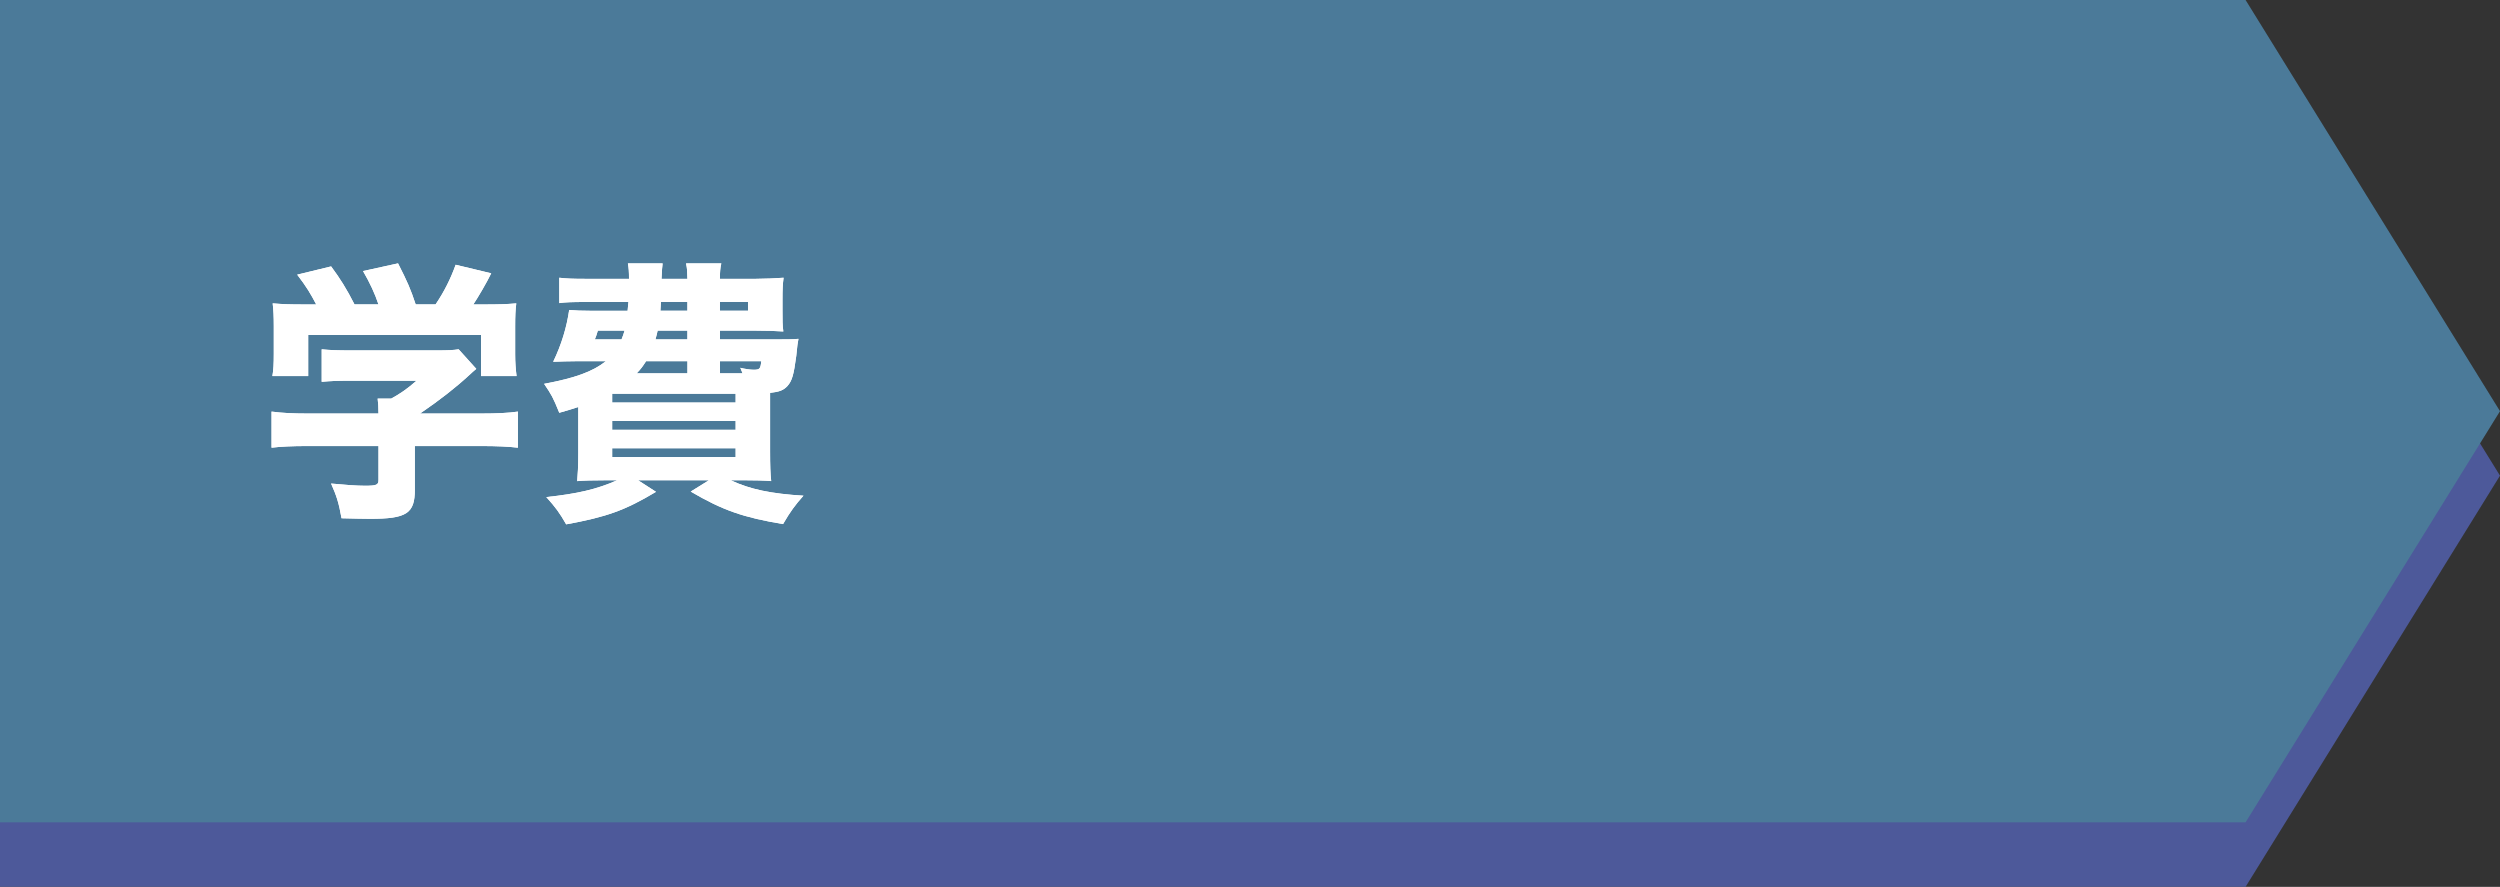
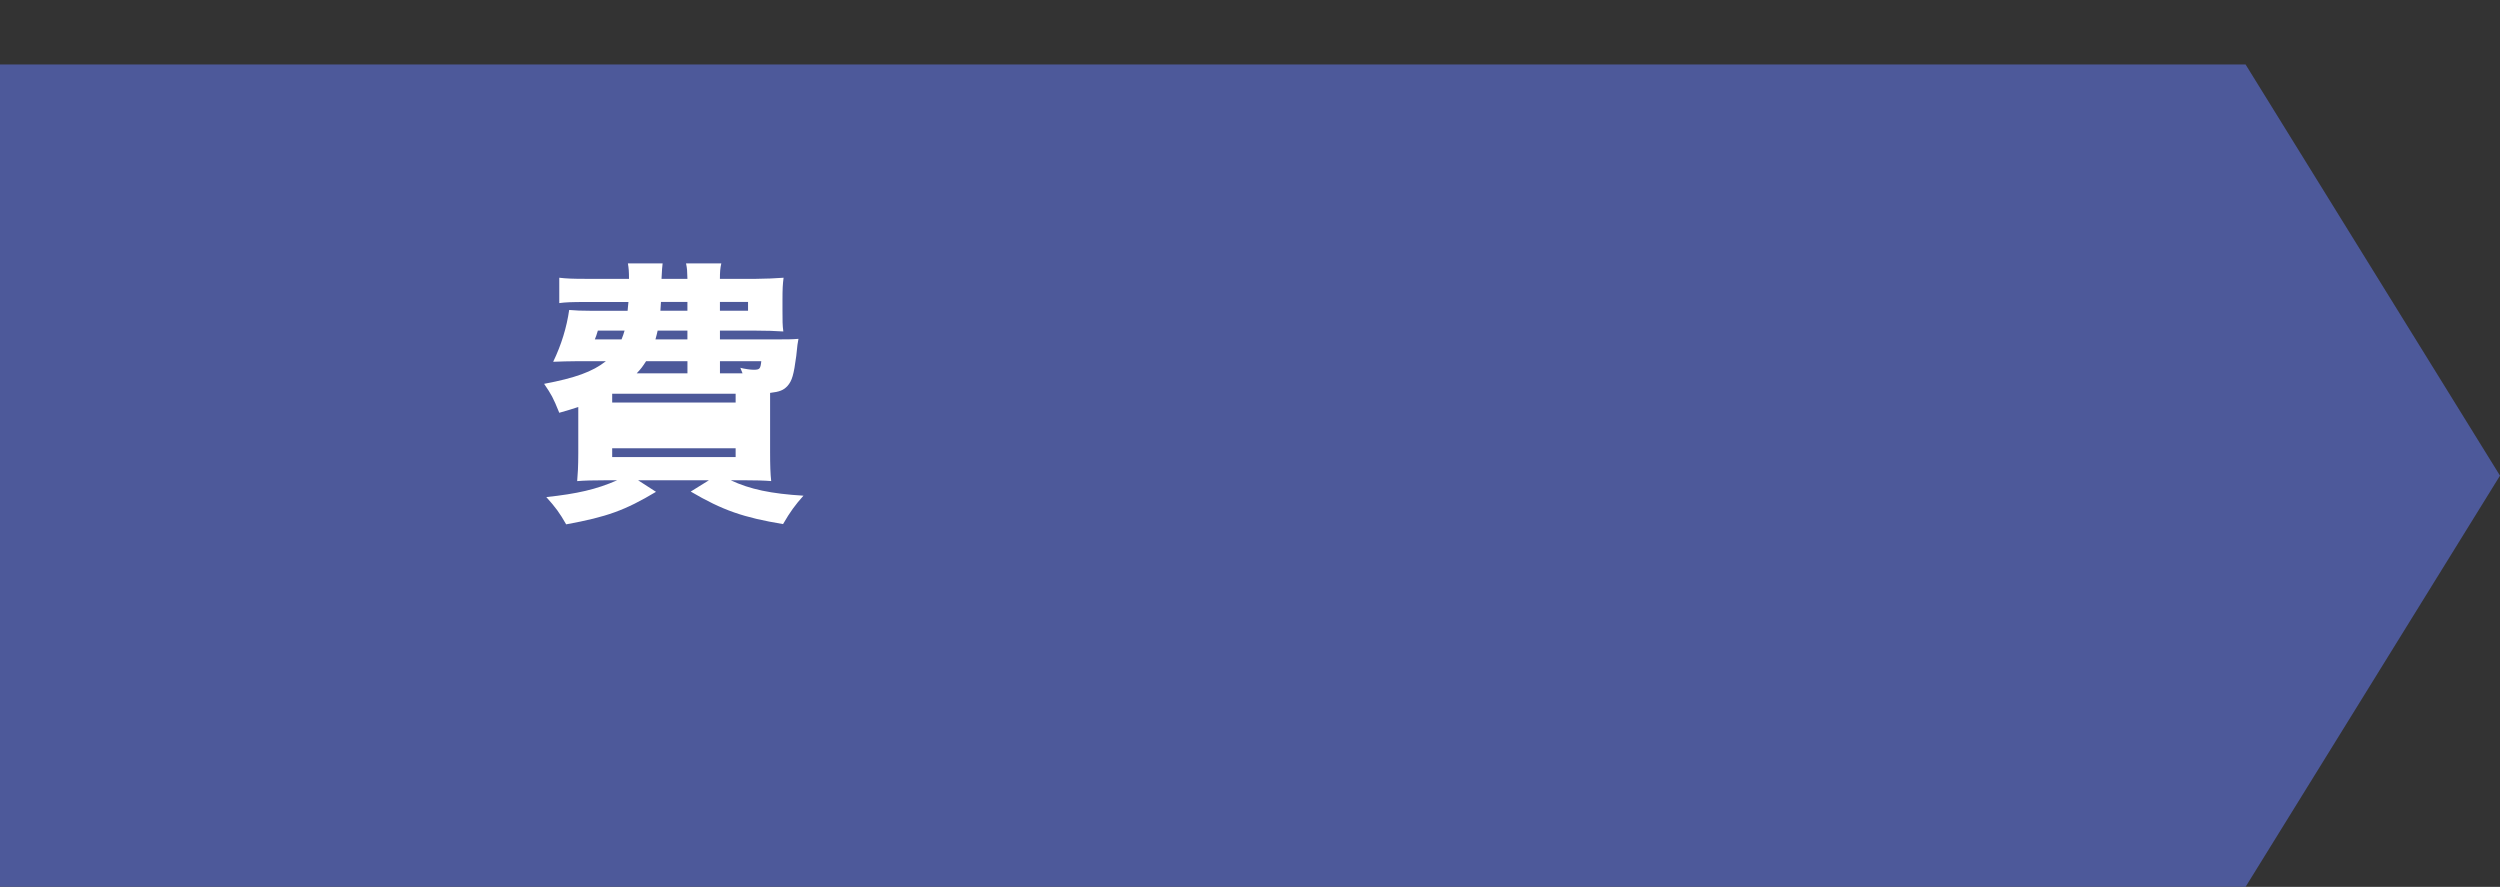
<svg xmlns="http://www.w3.org/2000/svg" id="_レイヤー_2" data-name="レイヤー 2" viewBox="0 0 771.95 273.84">
  <rect x="0" y="0" width="771.95" height="273.84" fill="#333333" stroke="none" />
  <defs>
    <style>
      .cls-1 {
        fill: #fff;
      }

      .cls-2 {
        fill: #5599c5;
      }

      .cls-3 {
        opacity: .7;
      }

      .cls-4 {
        fill: #5869c6;
      }
    </style>
  </defs>
  <g id="_レイヤー_1-2" data-name="レイヤー 1">
    <g>
      <g class="cls-3">
        <polygon class="cls-4" points="693.39 273.84 0 273.84 0 19.91 693.39 19.91 771.95 146.87 693.39 273.84" />
-         <polygon class="cls-2" points="693.39 253.92 0 253.92 0 0 693.39 0 771.95 126.96 693.39 253.92" />
      </g>
      <g>
        <g>
-           <path class="cls-1" d="M128.1,151.18c0,7.4-2.55,9.02-13.87,9.02-2.21,0-4.94-.09-8.77-.17-.85-4.77-1.53-6.89-3.23-10.72,4.51.43,7.91.68,10.47.68,3.57,0,4.17-.26,4.17-1.79v-10.47h-22.04c-4.51,0-8.25.17-10.98.51v-11.15c3.15.43,6.72.6,10.89.6h22.13c0-1.87-.09-3.32-.26-4.6h4.17c2.81-1.53,5.02-3.06,7.83-5.53h-20.51c-3.83,0-5.96.08-8.77.34v-10.04c2.55.26,5.02.34,8.85.34h26.89c3.32,0,4.94-.09,6.55-.34l5.45,6.04c-.94.77-1.28,1.11-2.21,1.96-4.25,3.91-8.94,7.57-15.15,11.83h18.98c4.42,0,8.51-.17,11.23-.6v11.15c-2.72-.34-6.64-.51-11.32-.51h-20.51v13.45ZM97.64,94c-1.79-3.4-2.89-5.28-5.87-9.19l10.47-2.55c2.72,3.66,4.77,6.89,7.23,11.74h7.4c-1.11-3.32-2.64-6.64-4.77-10.3l10.81-2.38c2.98,5.87,3.83,7.83,5.45,12.68h6.13c2.72-4,4.68-8,6.21-12.25l10.98,2.64c-1.36,2.81-4,7.32-5.53,9.62h2.72c5.53,0,7.74-.09,10.55-.34-.26,2.13-.34,3.83-.34,7.06v8.68c0,2.55.17,4.6.43,6.72h-10.98v-12.68h-53.36v12.68h-11.06c.34-1.87.43-3.91.43-6.81v-8.59c0-2.98-.09-4.94-.34-7.06,3.23.26,4.77.34,10.3.34h3.15Z" />
-           <path class="cls-1" d="M239.66,104.8c3.23,0,4.85,0,6.89-.17-.17.68-.43,2.47-.68,5.28-.77,5.79-1.28,7.66-2.72,9.28-1.19,1.28-2.38,1.79-5.36,2.13v18.04c0,4.34.09,6.98.34,9.19-1.96-.17-4.94-.26-8.85-.26h-3.66c5.96,2.81,12.51,4.17,22.47,4.77-2.64,2.98-4.08,4.94-6.3,8.77-12.25-2.04-18.64-4.25-28.51-10.04l5.62-3.49h-21.87l5.53,3.57c-9.53,5.7-15.15,7.74-27.74,10.04-2.04-3.57-3.23-5.19-6.13-8.42,9.53-1.02,15.49-2.38,21.87-5.19h-3.49c-4,0-6.81.08-8.85.26.17-1.87.34-4.6.34-8.51v-14.38c-1.96.68-2.98.94-5.87,1.79-1.96-4.85-2.38-5.53-4.68-8.94,9.53-1.79,14.98-3.74,19.06-6.98h-9.45c-2.21,0-4.17.08-6.81.17,2.55-5.28,4.17-10.64,4.94-16,1.79.17,3.83.26,6.98.26h11.06c.08-1.19.17-1.53.26-2.72h-13.28c-4.08,0-6.3.08-8.08.34v-7.83c2.21.26,4.17.34,8.08.34h13.45c0-2.3-.08-3.23-.34-4.77h10.72q-.17,1.11-.34,4.77h8c-.08-2.72-.08-3.06-.43-4.77h10.89c-.34,1.53-.43,2.64-.43,4.77h11.15c2.47,0,6.47-.17,8.51-.34-.26,2.04-.34,3.4-.34,6.89v3.23c0,3.32,0,4.43.26,6.47-2.64-.17-5.28-.26-8.51-.26h-11.06v2.72h17.36ZM184.61,102.08c-.51,1.62-.51,1.7-.94,2.72h8.25c.43-1.11.6-1.53.94-2.72h-8.25ZM189.03,124.29h38.12v-2.72h-38.12v2.72ZM189.03,132.72h38.12v-2.72h-38.12v2.72ZM189.03,141.14h38.12v-2.72h-38.12v2.72ZM212.26,111.53h-12.76c-1.11,1.7-1.45,2.21-2.89,3.74h15.66v-3.74ZM203.07,102.08c-.26,1.11-.34,1.53-.68,2.72h9.87v-2.72h-9.19ZM204.09,93.23c-.08,1.36-.08,1.7-.17,2.72h8.34v-2.72h-8.17ZM222.3,95.95h8.68v-2.72h-8.68v2.72ZM229.28,115.27c-.26-.6-.34-.85-.68-1.7,1.28.34,3.15.6,4,.6,1.96,0,2.21-.17,2.47-2.64h-12.76v3.74h6.98Z" />
-         </g>
+           </g>
        <g>
-           <path class="cls-1" d="M128.1,151.18c0,7.4-2.55,9.02-13.87,9.02-2.21,0-4.94-.09-8.77-.17-.85-4.77-1.53-6.89-3.23-10.72,4.51.43,7.91.68,10.47.68,3.57,0,4.17-.26,4.17-1.79v-10.47h-22.04c-4.51,0-8.25.17-10.98.51v-11.15c3.15.43,6.72.6,10.89.6h22.13c0-1.87-.09-3.32-.26-4.6h4.17c2.81-1.53,5.02-3.06,7.83-5.53h-20.51c-3.83,0-5.96.08-8.77.34v-10.04c2.55.26,5.02.34,8.85.34h26.89c3.32,0,4.94-.09,6.55-.34l5.45,6.04c-.94.77-1.28,1.11-2.21,1.96-4.25,3.91-8.94,7.57-15.15,11.83h18.98c4.42,0,8.51-.17,11.23-.6v11.15c-2.72-.34-6.64-.51-11.32-.51h-20.51v13.45ZM97.64,94c-1.79-3.4-2.89-5.28-5.87-9.19l10.47-2.55c2.72,3.66,4.77,6.89,7.23,11.74h7.4c-1.11-3.32-2.64-6.64-4.77-10.3l10.81-2.38c2.98,5.87,3.83,7.83,5.45,12.68h6.13c2.72-4,4.68-8,6.21-12.25l10.98,2.64c-1.36,2.81-4,7.32-5.53,9.62h2.72c5.53,0,7.74-.09,10.55-.34-.26,2.13-.34,3.83-.34,7.06v8.68c0,2.55.17,4.6.43,6.72h-10.98v-12.68h-53.36v12.68h-11.06c.34-1.87.43-3.91.43-6.81v-8.59c0-2.98-.09-4.94-.34-7.06,3.23.26,4.77.34,10.3.34h3.15Z" />
-           <path class="cls-1" d="M239.66,104.8c3.23,0,4.85,0,6.89-.17-.17.68-.43,2.47-.68,5.28-.77,5.79-1.28,7.66-2.72,9.28-1.19,1.28-2.38,1.79-5.36,2.13v18.04c0,4.34.09,6.98.34,9.19-1.96-.17-4.94-.26-8.85-.26h-3.66c5.96,2.81,12.51,4.17,22.47,4.77-2.64,2.98-4.08,4.94-6.3,8.77-12.25-2.04-18.64-4.25-28.51-10.04l5.62-3.49h-21.87l5.53,3.57c-9.53,5.7-15.15,7.74-27.74,10.04-2.04-3.57-3.23-5.19-6.13-8.42,9.53-1.02,15.49-2.38,21.87-5.19h-3.49c-4,0-6.81.08-8.85.26.17-1.87.34-4.6.34-8.51v-14.38c-1.96.68-2.98.94-5.87,1.79-1.96-4.85-2.38-5.53-4.68-8.94,9.53-1.79,14.98-3.74,19.06-6.98h-9.45c-2.21,0-4.17.08-6.81.17,2.55-5.28,4.17-10.64,4.94-16,1.79.17,3.83.26,6.98.26h11.06c.08-1.19.17-1.53.26-2.72h-13.28c-4.08,0-6.3.08-8.08.34v-7.83c2.21.26,4.17.34,8.08.34h13.45c0-2.3-.08-3.23-.34-4.77h10.72q-.17,1.11-.34,4.77h8c-.08-2.72-.08-3.06-.43-4.77h10.89c-.34,1.53-.43,2.64-.43,4.77h11.15c2.47,0,6.47-.17,8.51-.34-.26,2.04-.34,3.4-.34,6.89v3.23c0,3.32,0,4.43.26,6.47-2.64-.17-5.28-.26-8.51-.26h-11.06v2.72h17.36ZM184.61,102.08c-.51,1.62-.51,1.7-.94,2.72h8.25c.43-1.11.6-1.53.94-2.72h-8.25ZM189.03,124.29h38.12v-2.72h-38.12v2.72ZM189.03,132.72h38.12v-2.72h-38.12v2.72ZM189.03,141.14h38.12v-2.72h-38.12v2.72ZM212.26,111.53h-12.76c-1.11,1.7-1.45,2.21-2.89,3.74h15.66v-3.74ZM203.07,102.08c-.26,1.11-.34,1.53-.68,2.72h9.87v-2.72h-9.19ZM204.09,93.23c-.08,1.36-.08,1.7-.17,2.72h8.34v-2.72h-8.17ZM222.3,95.95h8.68v-2.72h-8.68v2.72ZM229.28,115.27c-.26-.6-.34-.85-.68-1.7,1.28.34,3.15.6,4,.6,1.96,0,2.21-.17,2.47-2.64h-12.76v3.74h6.98Z" />
+           <path class="cls-1" d="M239.66,104.8c3.23,0,4.85,0,6.89-.17-.17.68-.43,2.47-.68,5.28-.77,5.79-1.28,7.66-2.72,9.28-1.19,1.28-2.38,1.79-5.36,2.13v18.04c0,4.34.09,6.98.34,9.19-1.96-.17-4.94-.26-8.85-.26h-3.66c5.96,2.81,12.51,4.17,22.47,4.77-2.64,2.98-4.08,4.94-6.3,8.77-12.25-2.04-18.64-4.25-28.51-10.04l5.62-3.49h-21.87l5.53,3.57c-9.53,5.7-15.15,7.74-27.74,10.04-2.04-3.57-3.23-5.19-6.13-8.42,9.53-1.02,15.49-2.38,21.87-5.19h-3.49c-4,0-6.81.08-8.85.26.17-1.87.34-4.6.34-8.51v-14.38c-1.96.68-2.98.94-5.87,1.79-1.96-4.85-2.38-5.53-4.68-8.94,9.53-1.79,14.98-3.74,19.06-6.98h-9.45c-2.21,0-4.17.08-6.81.17,2.55-5.28,4.17-10.64,4.94-16,1.79.17,3.83.26,6.98.26h11.06c.08-1.19.17-1.53.26-2.72h-13.28c-4.08,0-6.3.08-8.08.34v-7.83c2.21.26,4.17.34,8.08.34h13.45c0-2.3-.08-3.23-.34-4.77h10.72q-.17,1.11-.34,4.77h8c-.08-2.72-.08-3.06-.43-4.77h10.89c-.34,1.53-.43,2.64-.43,4.77h11.15c2.47,0,6.47-.17,8.51-.34-.26,2.04-.34,3.4-.34,6.89v3.23c0,3.32,0,4.43.26,6.47-2.64-.17-5.28-.26-8.51-.26h-11.06v2.72h17.36ZM184.61,102.08c-.51,1.62-.51,1.7-.94,2.72h8.25c.43-1.11.6-1.53.94-2.72h-8.25ZM189.03,124.29h38.12v-2.72h-38.12v2.72ZM189.03,132.72h38.12h-38.12v2.72ZM189.03,141.14h38.12v-2.72h-38.12v2.72ZM212.26,111.53h-12.76c-1.11,1.7-1.45,2.21-2.89,3.74h15.66v-3.74ZM203.07,102.08c-.26,1.11-.34,1.53-.68,2.72h9.87v-2.72h-9.19ZM204.09,93.23c-.08,1.36-.08,1.7-.17,2.72h8.34v-2.72h-8.17ZM222.3,95.95h8.68v-2.72h-8.68v2.72ZM229.28,115.27c-.26-.6-.34-.85-.68-1.7,1.28.34,3.15.6,4,.6,1.96,0,2.21-.17,2.47-2.64h-12.76v3.74h6.98Z" />
        </g>
      </g>
    </g>
  </g>
</svg>